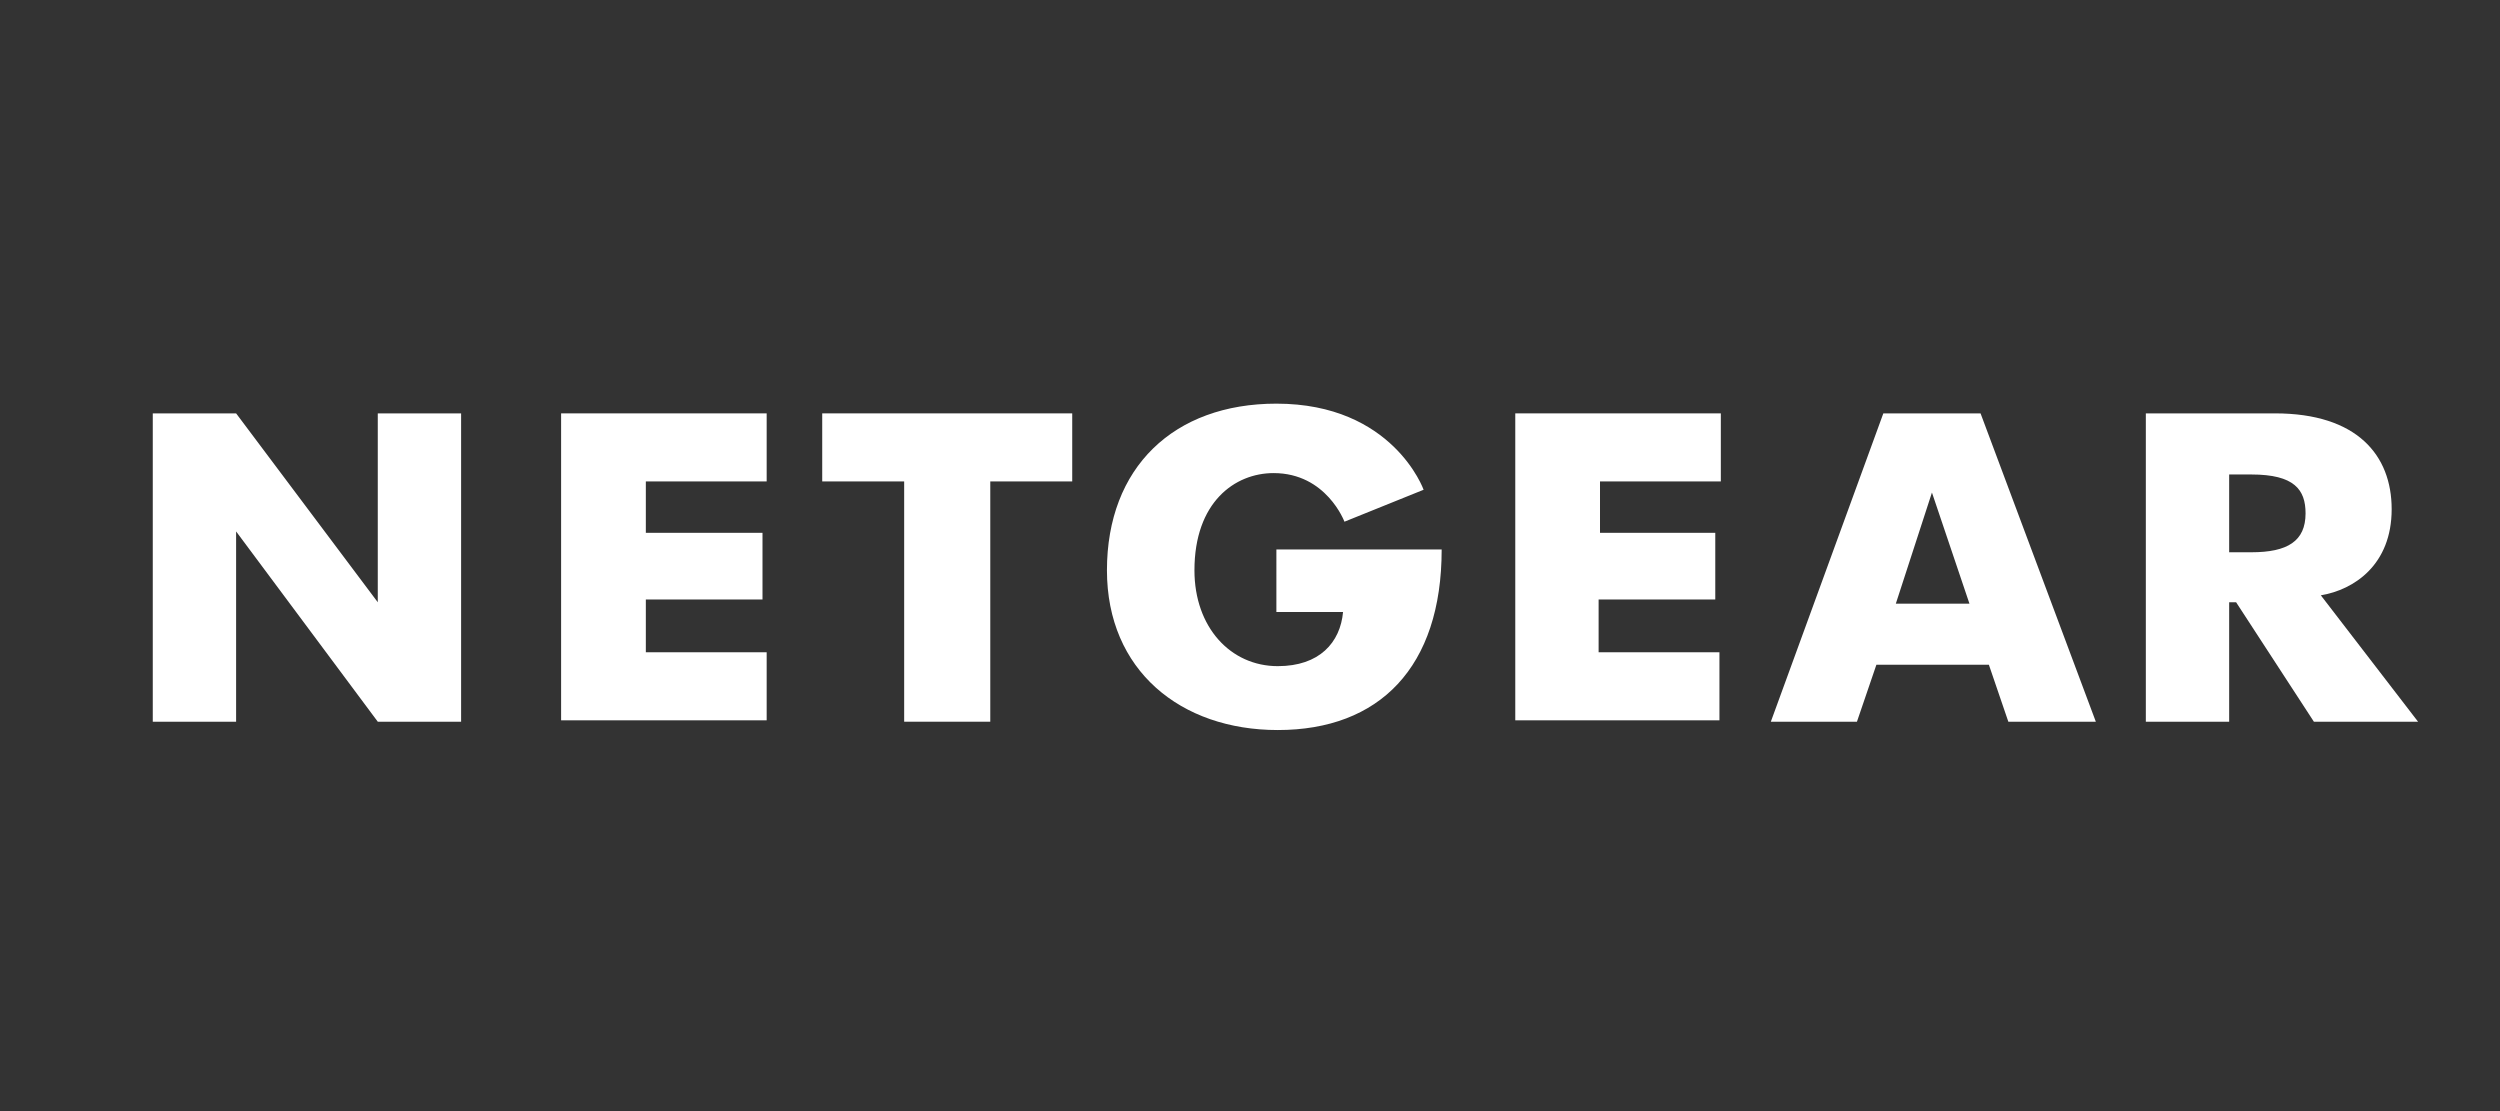
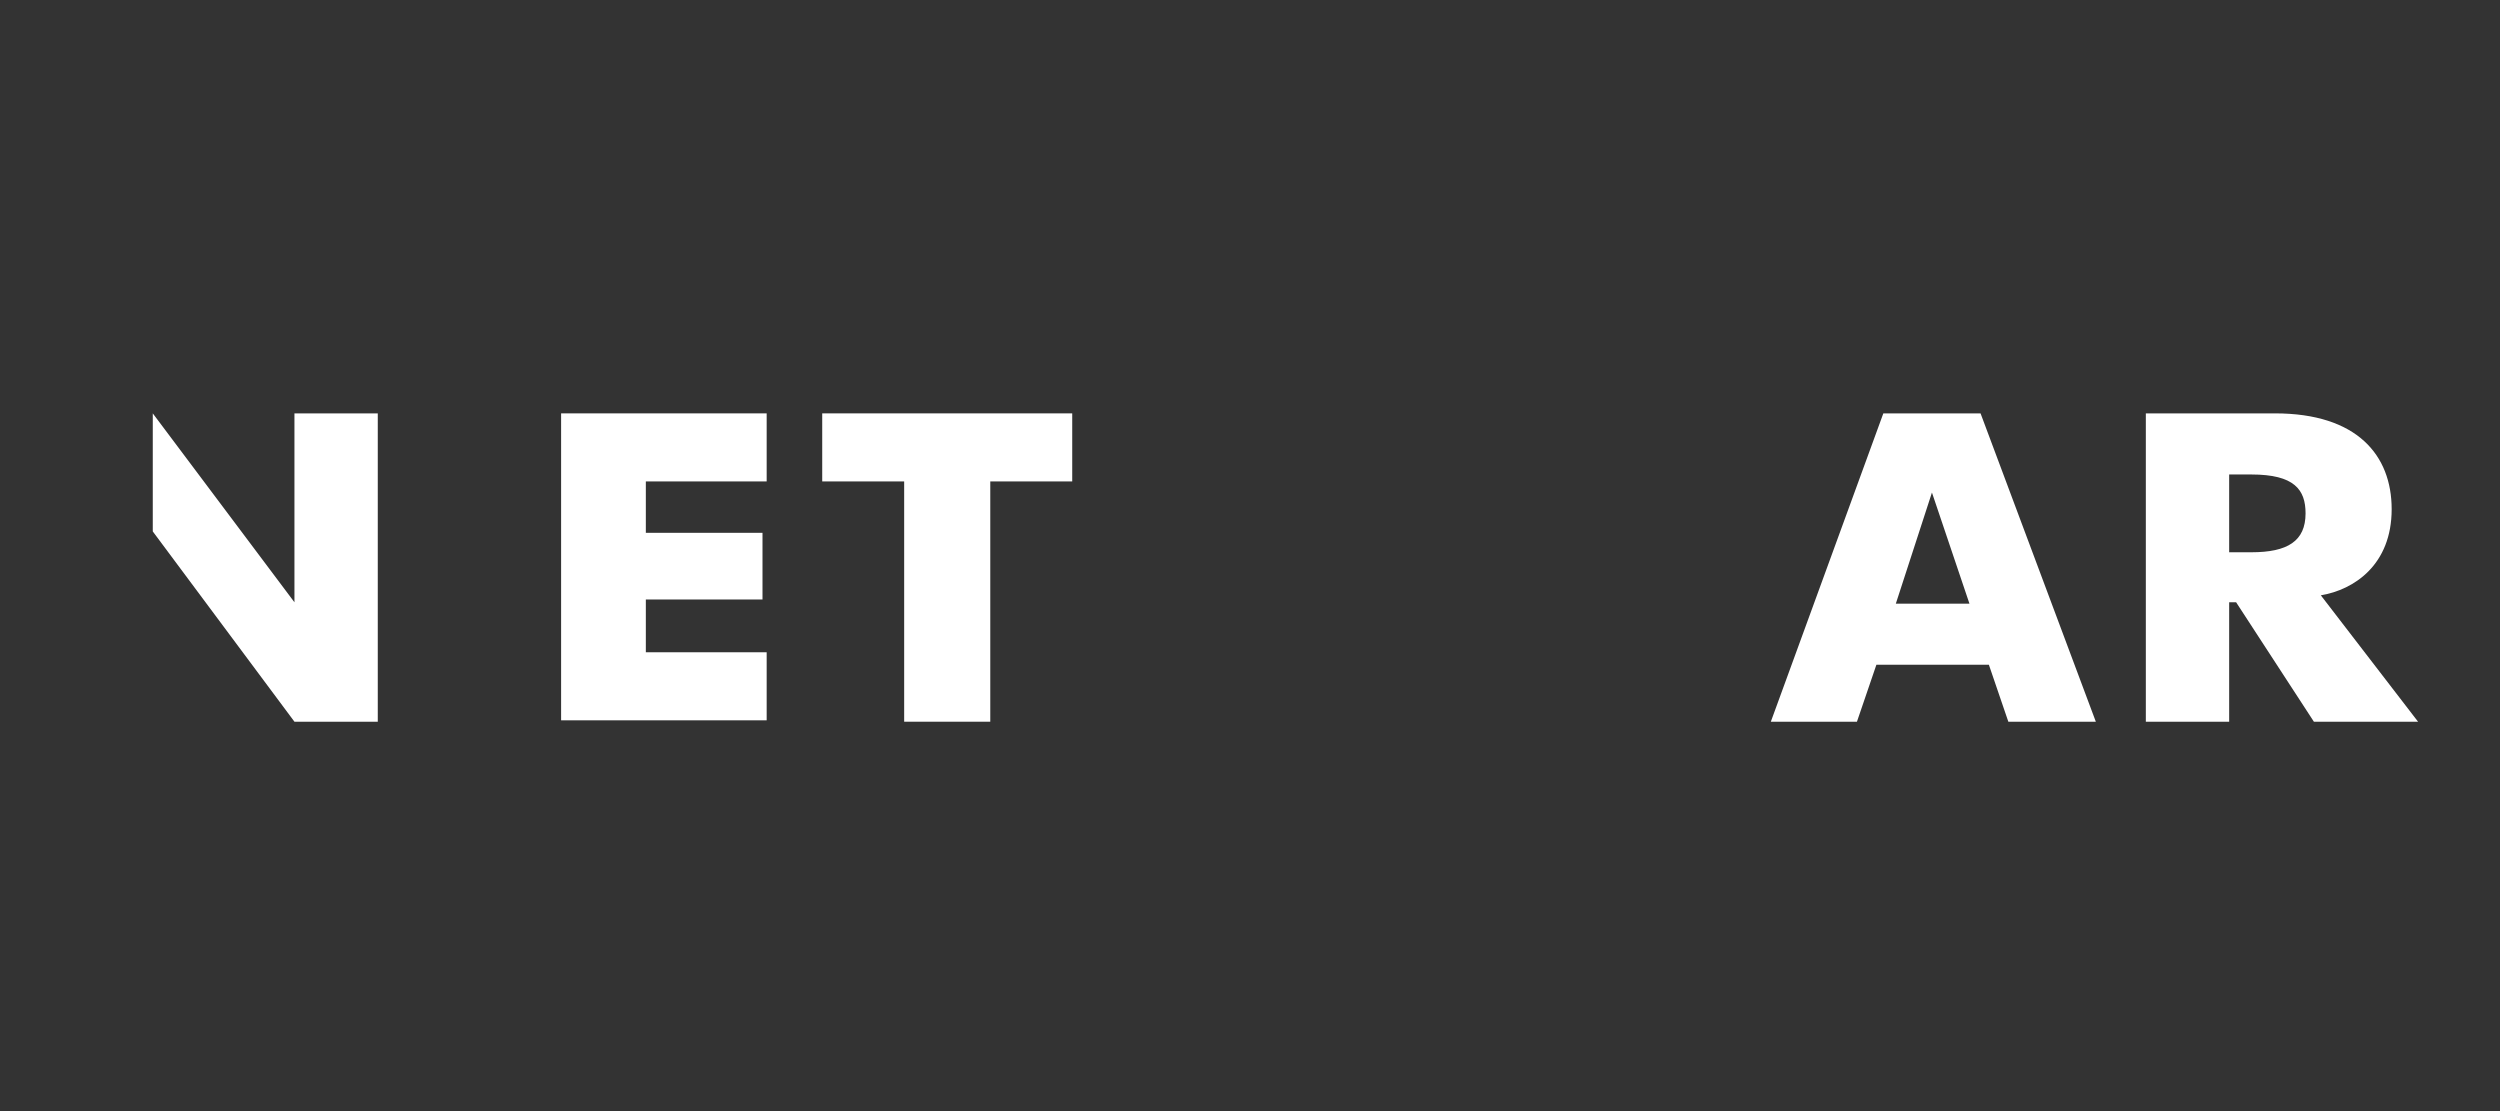
<svg xmlns="http://www.w3.org/2000/svg" version="1.1" id="Ebene_1" x="0px" y="0px" viewBox="0 0 180 80" style="enable-background:new 0 0 180 80;" xml:space="preserve">
  <rect x="0" y="0" width="180" height="80" fill="#333333" stroke="none" />
  <style type="text/css">
	.st0{fill:#FFFFFF;}
</style>
  <g id="layer1_1_" transform="translate(73.5,-513.237)">
-     <path id="path2998" class="st0" d="M-62.5,565.2V543h6   l10.2,13.6V543h6v22.2h-6l-10.2-13.7v13.7H-62.5z" />
+     <path id="path2998" class="st0" d="M-62.5,565.2V543l10.2,13.6V543h6v22.2h-6l-10.2-13.7v13.7H-62.5z" />
    <path id="path3000" class="st0" d="M-33.1,565.2V543h14.8   v4.9h-8.7v3.7h8.4v4.8h-8.4v3.8h8.7v4.9H-33.1z" />
    <path id="path3004" class="st0" d="M-2.2,565.2h-6.2v-17.3h-5.9V543H3.7v4.9h-5.9L-2.2,565.2z" />
-     <path id="path3006" class="st0" d="M18.4,552.8h11.9   c0,8.5-4.5,13-11.8,13c-7,0-12.3-4.3-12.3-11.5c0-7.4,4.8-12,12.2-12c8.4,0,10.6,6.2,10.6,6.2l-5.7,2.3c0,0-1.3-3.5-5.1-3.5   c-2.8,0-5.7,2.1-5.7,7c0,4.1,2.6,6.9,6,6.9c3,0,4.5-1.7,4.7-3.9h-4.8L18.4,552.8z" />
    <path id="path3008" class="st0" d="M62.1,543L54,565.2h6.2l1.4-4.1h8.1l1.4,4.1h6.3L69.1,543   C69.1,543,62.1,543,62.1,543z M65.6,548.7l2.7,8H63L65.6,548.7z" />
    <path id="path3012" class="st0" d="M81,543v22.2h6v-8.6h0.5l5.6,8.6h7.5l-7-9.1   c2.4-0.4,5.1-2.2,5.1-6.2c0-3.9-2.5-6.9-8.4-6.9L81,543L81,543z M87,547.4h1.6c3.1,0,3.9,1.1,3.9,2.8c0,2-1.3,2.8-3.9,2.8H87V547.4   z" />
-     <path id="path3016" class="st0" d="M35.6,565.2V543h14.8v4.9   h-8.7v3.7H50v4.8h-8.4v3.8h8.7v4.9H35.6z" />
  </g>
</svg>